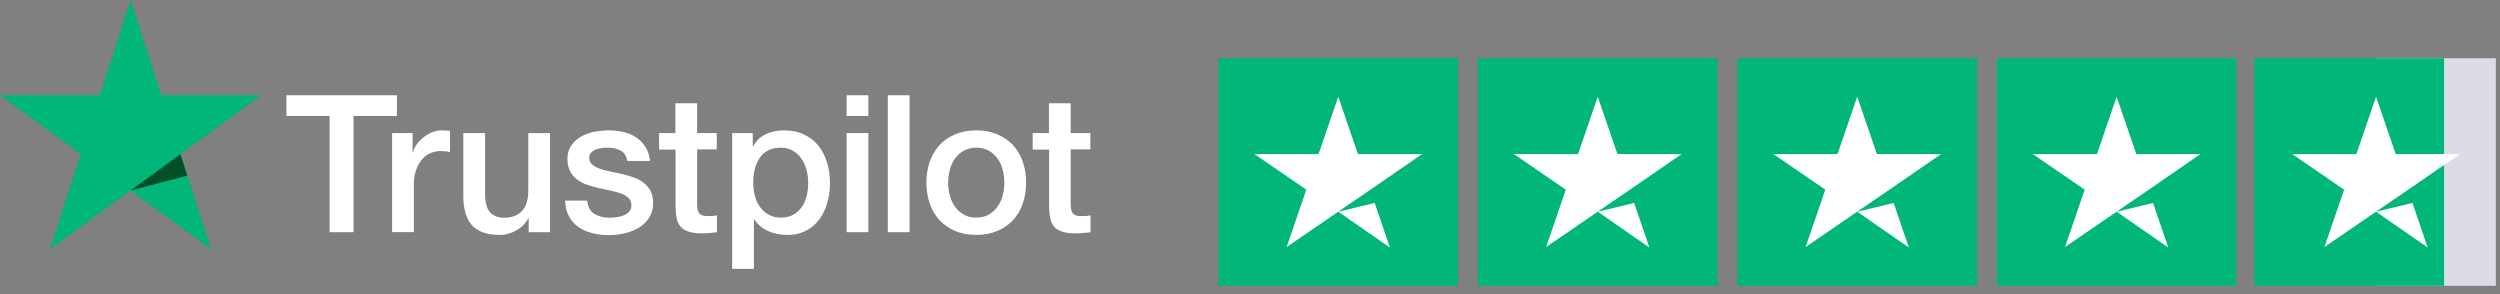
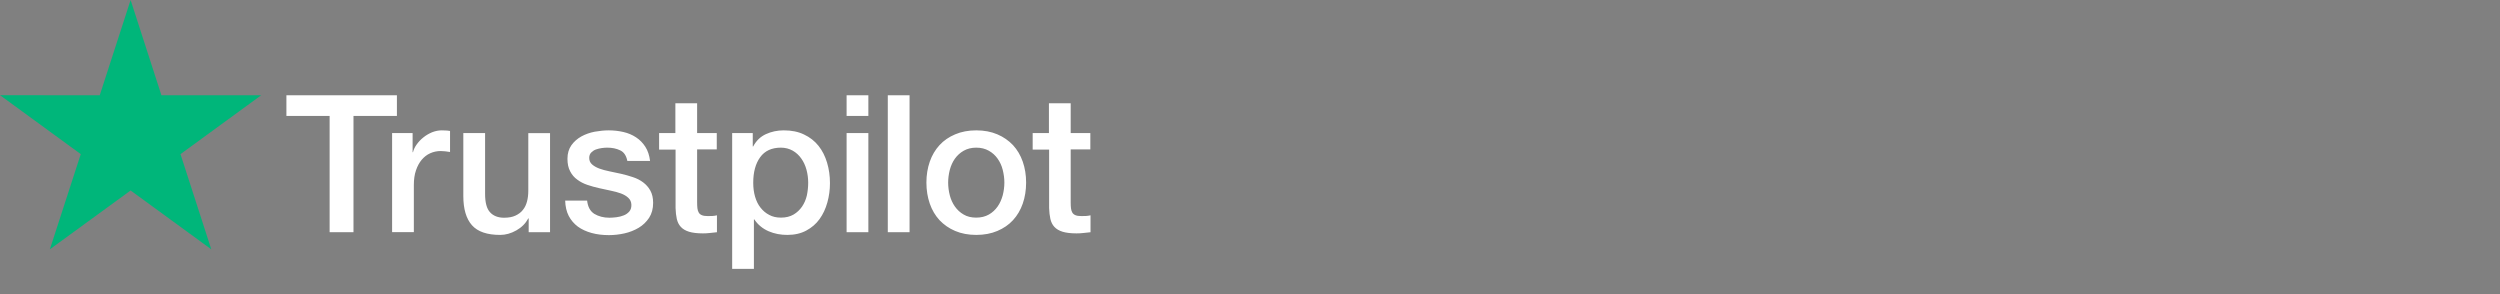
<svg xmlns="http://www.w3.org/2000/svg" width="119" height="14" viewBox="0 0 119 14">
  <rect x="0" y="0" width="119" height="14" fill="#808080" stroke="none" />
  <clipPath id="clipPath1">
-     <path d="M 58 2.768 L 118.803 2.768 L 118.803 13.604 L 58 13.604 Z" />
-   </clipPath>
+     </clipPath>
  <g id="Group" clip-path="url(#clipPath1)">
    <path id="Path" fill="#00b67a" stroke="none" d="M 69.401 2.775 L 58 2.775 L 58 13.612 L 69.401 13.612 L 69.401 2.775 Z" />
    <path id="path1" fill="#00b67a" stroke="none" d="M 81.752 2.775 L 70.352 2.775 L 70.352 13.612 L 81.752 13.612 L 81.752 2.775 Z" />
    <path id="path2" fill="#00b67a" stroke="none" d="M 94.104 2.775 L 82.703 2.775 L 82.703 13.612 L 94.104 13.612 L 94.104 2.775 Z" />
    <path id="path3" fill="#00b67a" stroke="none" d="M 106.455 2.775 L 95.055 2.775 L 95.055 13.612 L 106.455 13.612 L 106.455 2.775 Z" />
-     <path id="path4" fill="#dcdce6" stroke="none" d="M 118.802 2.775 L 113.102 2.775 L 113.102 13.612 L 118.802 13.612 L 118.802 2.775 Z" />
-     <path id="path5" fill="#00b67a" stroke="none" d="M 116.339 2.775 L 107.301 2.775 L 107.301 13.612 L 116.339 13.612 L 116.339 2.775 Z" />
    <path id="path6" fill="#ffffff" stroke="none" d="M 63.701 10.078 L 65.435 9.66 L 66.159 11.783 L 63.701 10.078 Z M 67.691 7.335 L 64.639 7.335 L 63.701 4.604 L 62.763 7.335 L 59.711 7.335 L 62.181 9.028 L 61.243 11.76 L 63.713 10.067 L 65.233 9.028 L 67.691 7.335 Z" />
    <path id="path7" fill="#ffffff" stroke="none" d="M 76.053 10.078 L 77.786 9.66 L 78.511 11.783 L 76.053 10.078 Z M 80.043 7.335 L 76.991 7.335 L 76.053 4.604 L 75.115 7.335 L 72.062 7.335 L 74.533 9.028 L 73.594 11.76 L 76.065 10.067 L 77.585 9.028 L 80.043 7.335 Z" />
-     <path id="path8" fill="#ffffff" stroke="none" d="M 88.404 10.078 L 90.138 9.66 L 90.863 11.783 L 88.404 10.078 Z M 92.395 7.335 L 89.342 7.335 L 88.404 4.604 L 87.466 7.335 L 84.414 7.335 L 86.884 9.028 L 85.946 11.76 L 88.416 10.067 L 89.936 9.028 L 92.395 7.335 Z" />
-     <path id="path9" fill="#ffffff" stroke="none" d="M 100.752 10.078 L 102.486 9.66 L 103.21 11.783 L 100.752 10.078 Z M 104.742 7.335 L 101.69 7.335 L 100.752 4.604 L 99.814 7.335 L 96.762 7.335 L 99.232 9.028 L 98.294 11.76 L 100.764 10.067 L 102.284 9.028 L 104.742 7.335 Z" />
+     <path id="path8" fill="#ffffff" stroke="none" d="M 88.404 10.078 L 90.138 9.66 L 90.863 11.783 L 88.404 10.078 Z M 92.395 7.335 L 89.342 7.335 L 88.404 4.604 L 87.466 7.335 L 84.414 7.335 L 86.884 9.028 L 85.946 11.76 L 89.936 9.028 L 92.395 7.335 Z" />
    <path id="path10" fill="#ffffff" stroke="none" d="M 113.1 10.078 L 114.833 9.66 L 115.558 11.783 L 113.1 10.078 Z M 117.09 7.335 L 114.038 7.335 L 113.1 4.604 L 112.161 7.335 L 109.109 7.335 L 111.58 9.028 L 110.641 11.76 L 113.111 10.067 L 114.632 9.028 L 117.09 7.335 Z" />
  </g>
  <path id="path11" fill="#ffffff" stroke="none" d="M 13.637 4.535 L 18.893 4.535 L 18.893 5.52 L 16.826 5.52 L 16.826 11.054 L 15.69 11.054 L 15.69 5.52 L 13.633 5.52 L 13.633 4.535 L 13.637 4.535 Z M 18.668 6.334 L 19.64 6.334 L 19.64 7.245 L 19.658 7.245 C 19.69 7.116 19.749 6.992 19.837 6.872 C 19.924 6.752 20.029 6.637 20.153 6.541 C 20.276 6.44 20.414 6.361 20.565 6.297 C 20.716 6.237 20.872 6.205 21.028 6.205 C 21.147 6.205 21.234 6.21 21.28 6.214 C 21.326 6.219 21.371 6.228 21.422 6.233 L 21.422 7.235 C 21.348 7.222 21.275 7.212 21.197 7.203 C 21.119 7.194 21.046 7.189 20.973 7.189 C 20.799 7.189 20.634 7.226 20.478 7.295 C 20.322 7.364 20.189 7.47 20.075 7.603 C 19.96 7.741 19.869 7.907 19.8 8.11 C 19.731 8.312 19.699 8.542 19.699 8.804 L 19.699 11.049 L 18.664 11.049 L 18.664 6.334 L 18.668 6.334 Z M 26.182 11.054 L 25.165 11.054 L 25.165 10.396 L 25.147 10.396 C 25.018 10.635 24.831 10.824 24.579 10.966 C 24.327 11.109 24.07 11.182 23.809 11.182 C 23.19 11.182 22.741 11.031 22.466 10.722 C 22.192 10.414 22.054 9.95 22.054 9.329 L 22.054 6.334 L 23.09 6.334 L 23.09 9.227 C 23.09 9.641 23.167 9.936 23.328 10.106 C 23.483 10.276 23.708 10.364 23.992 10.364 C 24.212 10.364 24.391 10.331 24.537 10.262 C 24.684 10.193 24.803 10.106 24.89 9.991 C 24.982 9.881 25.046 9.743 25.087 9.586 C 25.128 9.43 25.147 9.26 25.147 9.076 L 25.147 6.338 L 26.182 6.338 L 26.182 11.054 Z M 27.946 9.54 C 27.978 9.844 28.093 10.055 28.29 10.18 C 28.491 10.299 28.73 10.364 29.009 10.364 C 29.105 10.364 29.215 10.354 29.339 10.341 C 29.463 10.327 29.582 10.295 29.687 10.253 C 29.797 10.212 29.884 10.147 29.957 10.065 C 30.026 9.982 30.058 9.876 30.054 9.743 C 30.049 9.609 29.999 9.499 29.907 9.416 C 29.816 9.329 29.701 9.264 29.559 9.209 C 29.417 9.158 29.256 9.112 29.073 9.076 C 28.89 9.039 28.707 8.997 28.519 8.956 C 28.326 8.915 28.139 8.859 27.96 8.8 C 27.781 8.74 27.621 8.657 27.479 8.551 C 27.337 8.45 27.222 8.317 27.14 8.155 C 27.053 7.995 27.011 7.797 27.011 7.557 C 27.011 7.3 27.076 7.088 27.199 6.913 C 27.323 6.739 27.483 6.601 27.671 6.495 C 27.864 6.389 28.074 6.315 28.308 6.269 C 28.542 6.228 28.766 6.205 28.977 6.205 C 29.22 6.205 29.454 6.233 29.674 6.283 C 29.893 6.334 30.095 6.417 30.274 6.536 C 30.452 6.651 30.599 6.803 30.718 6.987 C 30.837 7.171 30.91 7.396 30.943 7.659 L 29.861 7.659 C 29.811 7.41 29.701 7.24 29.522 7.157 C 29.344 7.07 29.137 7.028 28.908 7.028 C 28.835 7.028 28.748 7.033 28.647 7.047 C 28.546 7.061 28.455 7.084 28.363 7.116 C 28.276 7.148 28.203 7.199 28.139 7.263 C 28.079 7.327 28.047 7.41 28.047 7.516 C 28.047 7.645 28.093 7.746 28.18 7.824 C 28.267 7.902 28.381 7.967 28.523 8.022 C 28.666 8.073 28.826 8.119 29.009 8.155 C 29.192 8.192 29.38 8.234 29.573 8.275 C 29.761 8.317 29.944 8.372 30.127 8.432 C 30.31 8.491 30.471 8.574 30.613 8.68 C 30.755 8.786 30.869 8.915 30.956 9.071 C 31.043 9.227 31.089 9.425 31.089 9.655 C 31.089 9.936 31.025 10.17 30.897 10.368 C 30.768 10.561 30.604 10.722 30.402 10.842 C 30.2 10.962 29.971 11.054 29.724 11.109 C 29.477 11.164 29.229 11.192 28.986 11.192 C 28.688 11.192 28.413 11.159 28.162 11.09 C 27.91 11.021 27.69 10.92 27.506 10.787 C 27.323 10.649 27.176 10.479 27.071 10.276 C 26.966 10.074 26.911 9.83 26.902 9.549 L 27.946 9.549 L 27.946 9.54 Z M 31.364 6.334 L 32.148 6.334 L 32.148 4.917 L 33.183 4.917 L 33.183 6.334 L 34.118 6.334 L 34.118 7.111 L 33.183 7.111 L 33.183 9.632 C 33.183 9.743 33.188 9.835 33.197 9.917 C 33.206 9.996 33.229 10.065 33.261 10.12 C 33.293 10.175 33.343 10.216 33.412 10.244 C 33.481 10.272 33.568 10.285 33.687 10.285 C 33.76 10.285 33.834 10.285 33.907 10.281 C 33.98 10.276 34.054 10.267 34.127 10.249 L 34.127 11.054 C 34.012 11.067 33.898 11.077 33.792 11.09 C 33.682 11.104 33.572 11.109 33.458 11.109 C 33.183 11.109 32.963 11.081 32.798 11.031 C 32.633 10.98 32.5 10.902 32.409 10.801 C 32.313 10.699 32.253 10.575 32.216 10.423 C 32.184 10.272 32.161 10.097 32.157 9.904 L 32.157 7.12 L 31.373 7.12 L 31.373 6.334 L 31.364 6.334 Z M 34.851 6.334 L 35.831 6.334 L 35.831 6.973 L 35.85 6.973 C 35.996 6.697 36.198 6.504 36.459 6.384 C 36.72 6.265 37 6.205 37.307 6.205 C 37.678 6.205 37.999 6.269 38.273 6.403 C 38.548 6.532 38.777 6.711 38.961 6.941 C 39.144 7.171 39.277 7.438 39.368 7.741 C 39.46 8.045 39.506 8.372 39.506 8.717 C 39.506 9.034 39.465 9.342 39.382 9.637 C 39.3 9.936 39.176 10.198 39.011 10.428 C 38.846 10.658 38.635 10.837 38.379 10.975 C 38.122 11.113 37.824 11.182 37.476 11.182 C 37.325 11.182 37.174 11.169 37.023 11.141 C 36.871 11.113 36.725 11.067 36.587 11.008 C 36.45 10.948 36.317 10.87 36.202 10.773 C 36.083 10.676 35.987 10.566 35.905 10.442 L 35.886 10.442 L 35.886 12.797 L 34.851 12.797 L 34.851 6.334 Z M 38.47 8.698 C 38.47 8.487 38.443 8.28 38.388 8.077 C 38.333 7.875 38.251 7.7 38.14 7.544 C 38.031 7.387 37.893 7.263 37.733 7.171 C 37.568 7.079 37.38 7.028 37.169 7.028 C 36.734 7.028 36.404 7.18 36.184 7.484 C 35.964 7.787 35.854 8.192 35.854 8.698 C 35.854 8.938 35.882 9.158 35.941 9.361 C 36.001 9.563 36.083 9.738 36.202 9.885 C 36.317 10.032 36.454 10.147 36.615 10.23 C 36.775 10.318 36.963 10.359 37.174 10.359 C 37.412 10.359 37.609 10.308 37.774 10.212 C 37.939 10.115 38.072 9.986 38.177 9.835 C 38.283 9.678 38.36 9.503 38.406 9.306 C 38.447 9.108 38.47 8.905 38.47 8.698 Z M 40.298 4.535 L 41.334 4.535 L 41.334 5.52 L 40.298 5.52 L 40.298 4.535 Z M 40.298 6.334 L 41.334 6.334 L 41.334 11.054 L 40.298 11.054 L 40.298 6.334 Z M 42.259 4.535 L 43.295 4.535 L 43.295 11.054 L 42.259 11.054 L 42.259 4.535 Z M 46.47 11.182 C 46.094 11.182 45.76 11.118 45.467 10.994 C 45.173 10.87 44.926 10.695 44.72 10.479 C 44.518 10.258 44.362 9.996 44.257 9.692 C 44.152 9.388 44.097 9.053 44.097 8.689 C 44.097 8.33 44.152 7.999 44.257 7.695 C 44.362 7.392 44.518 7.13 44.72 6.909 C 44.922 6.688 45.173 6.518 45.467 6.394 C 45.76 6.269 46.094 6.205 46.47 6.205 C 46.846 6.205 47.18 6.269 47.473 6.394 C 47.767 6.518 48.014 6.693 48.22 6.909 C 48.422 7.13 48.578 7.392 48.683 7.695 C 48.789 7.999 48.843 8.33 48.843 8.689 C 48.843 9.053 48.789 9.388 48.683 9.692 C 48.578 9.996 48.422 10.258 48.22 10.479 C 48.019 10.699 47.767 10.87 47.473 10.994 C 47.18 11.118 46.846 11.182 46.47 11.182 Z M 46.47 10.359 C 46.699 10.359 46.901 10.308 47.07 10.212 C 47.24 10.115 47.377 9.986 47.487 9.83 C 47.597 9.674 47.675 9.494 47.73 9.296 C 47.78 9.099 47.808 8.896 47.808 8.689 C 47.808 8.487 47.78 8.289 47.73 8.086 C 47.68 7.884 47.597 7.709 47.487 7.553 C 47.377 7.396 47.24 7.272 47.07 7.176 C 46.901 7.079 46.699 7.028 46.47 7.028 C 46.241 7.028 46.039 7.079 45.87 7.176 C 45.7 7.272 45.563 7.401 45.453 7.553 C 45.343 7.709 45.265 7.884 45.21 8.086 C 45.16 8.289 45.132 8.487 45.132 8.689 C 45.132 8.896 45.16 9.099 45.21 9.296 C 45.261 9.494 45.343 9.674 45.453 9.83 C 45.563 9.986 45.7 10.115 45.87 10.212 C 46.039 10.313 46.241 10.359 46.47 10.359 Z M 49.146 6.334 L 49.929 6.334 L 49.929 4.917 L 50.965 4.917 L 50.965 6.334 L 51.9 6.334 L 51.9 7.111 L 50.965 7.111 L 50.965 9.632 C 50.965 9.743 50.969 9.835 50.979 9.917 C 50.988 9.996 51.011 10.065 51.043 10.12 C 51.075 10.175 51.125 10.216 51.194 10.244 C 51.263 10.272 51.35 10.285 51.469 10.285 C 51.542 10.285 51.615 10.285 51.689 10.281 C 51.762 10.276 51.835 10.267 51.909 10.249 L 51.909 11.054 C 51.794 11.067 51.68 11.077 51.574 11.09 C 51.464 11.104 51.354 11.109 51.24 11.109 C 50.965 11.109 50.745 11.081 50.58 11.031 C 50.415 10.98 50.282 10.902 50.19 10.801 C 50.094 10.699 50.035 10.575 49.998 10.423 C 49.966 10.272 49.943 10.097 49.938 9.904 L 49.938 7.12 L 49.155 7.12 L 49.155 6.334 L 49.146 6.334 Z" />
  <path id="path12" fill="#00b67a" stroke="none" d="M 12.43 4.536 L 7.684 4.536 L 6.217 0 L 4.747 4.536 L 0 4.531 L 3.844 7.337 L 2.373 11.868 L 6.217 9.067 L 10.057 11.868 L 8.591 7.337 L 12.43 4.536 Z" />
-   <path id="path13" fill="#005128" stroke="none" d="M 8.918 8.362 L 8.588 7.336 L 6.215 9.066 L 8.918 8.362 Z" />
</svg>